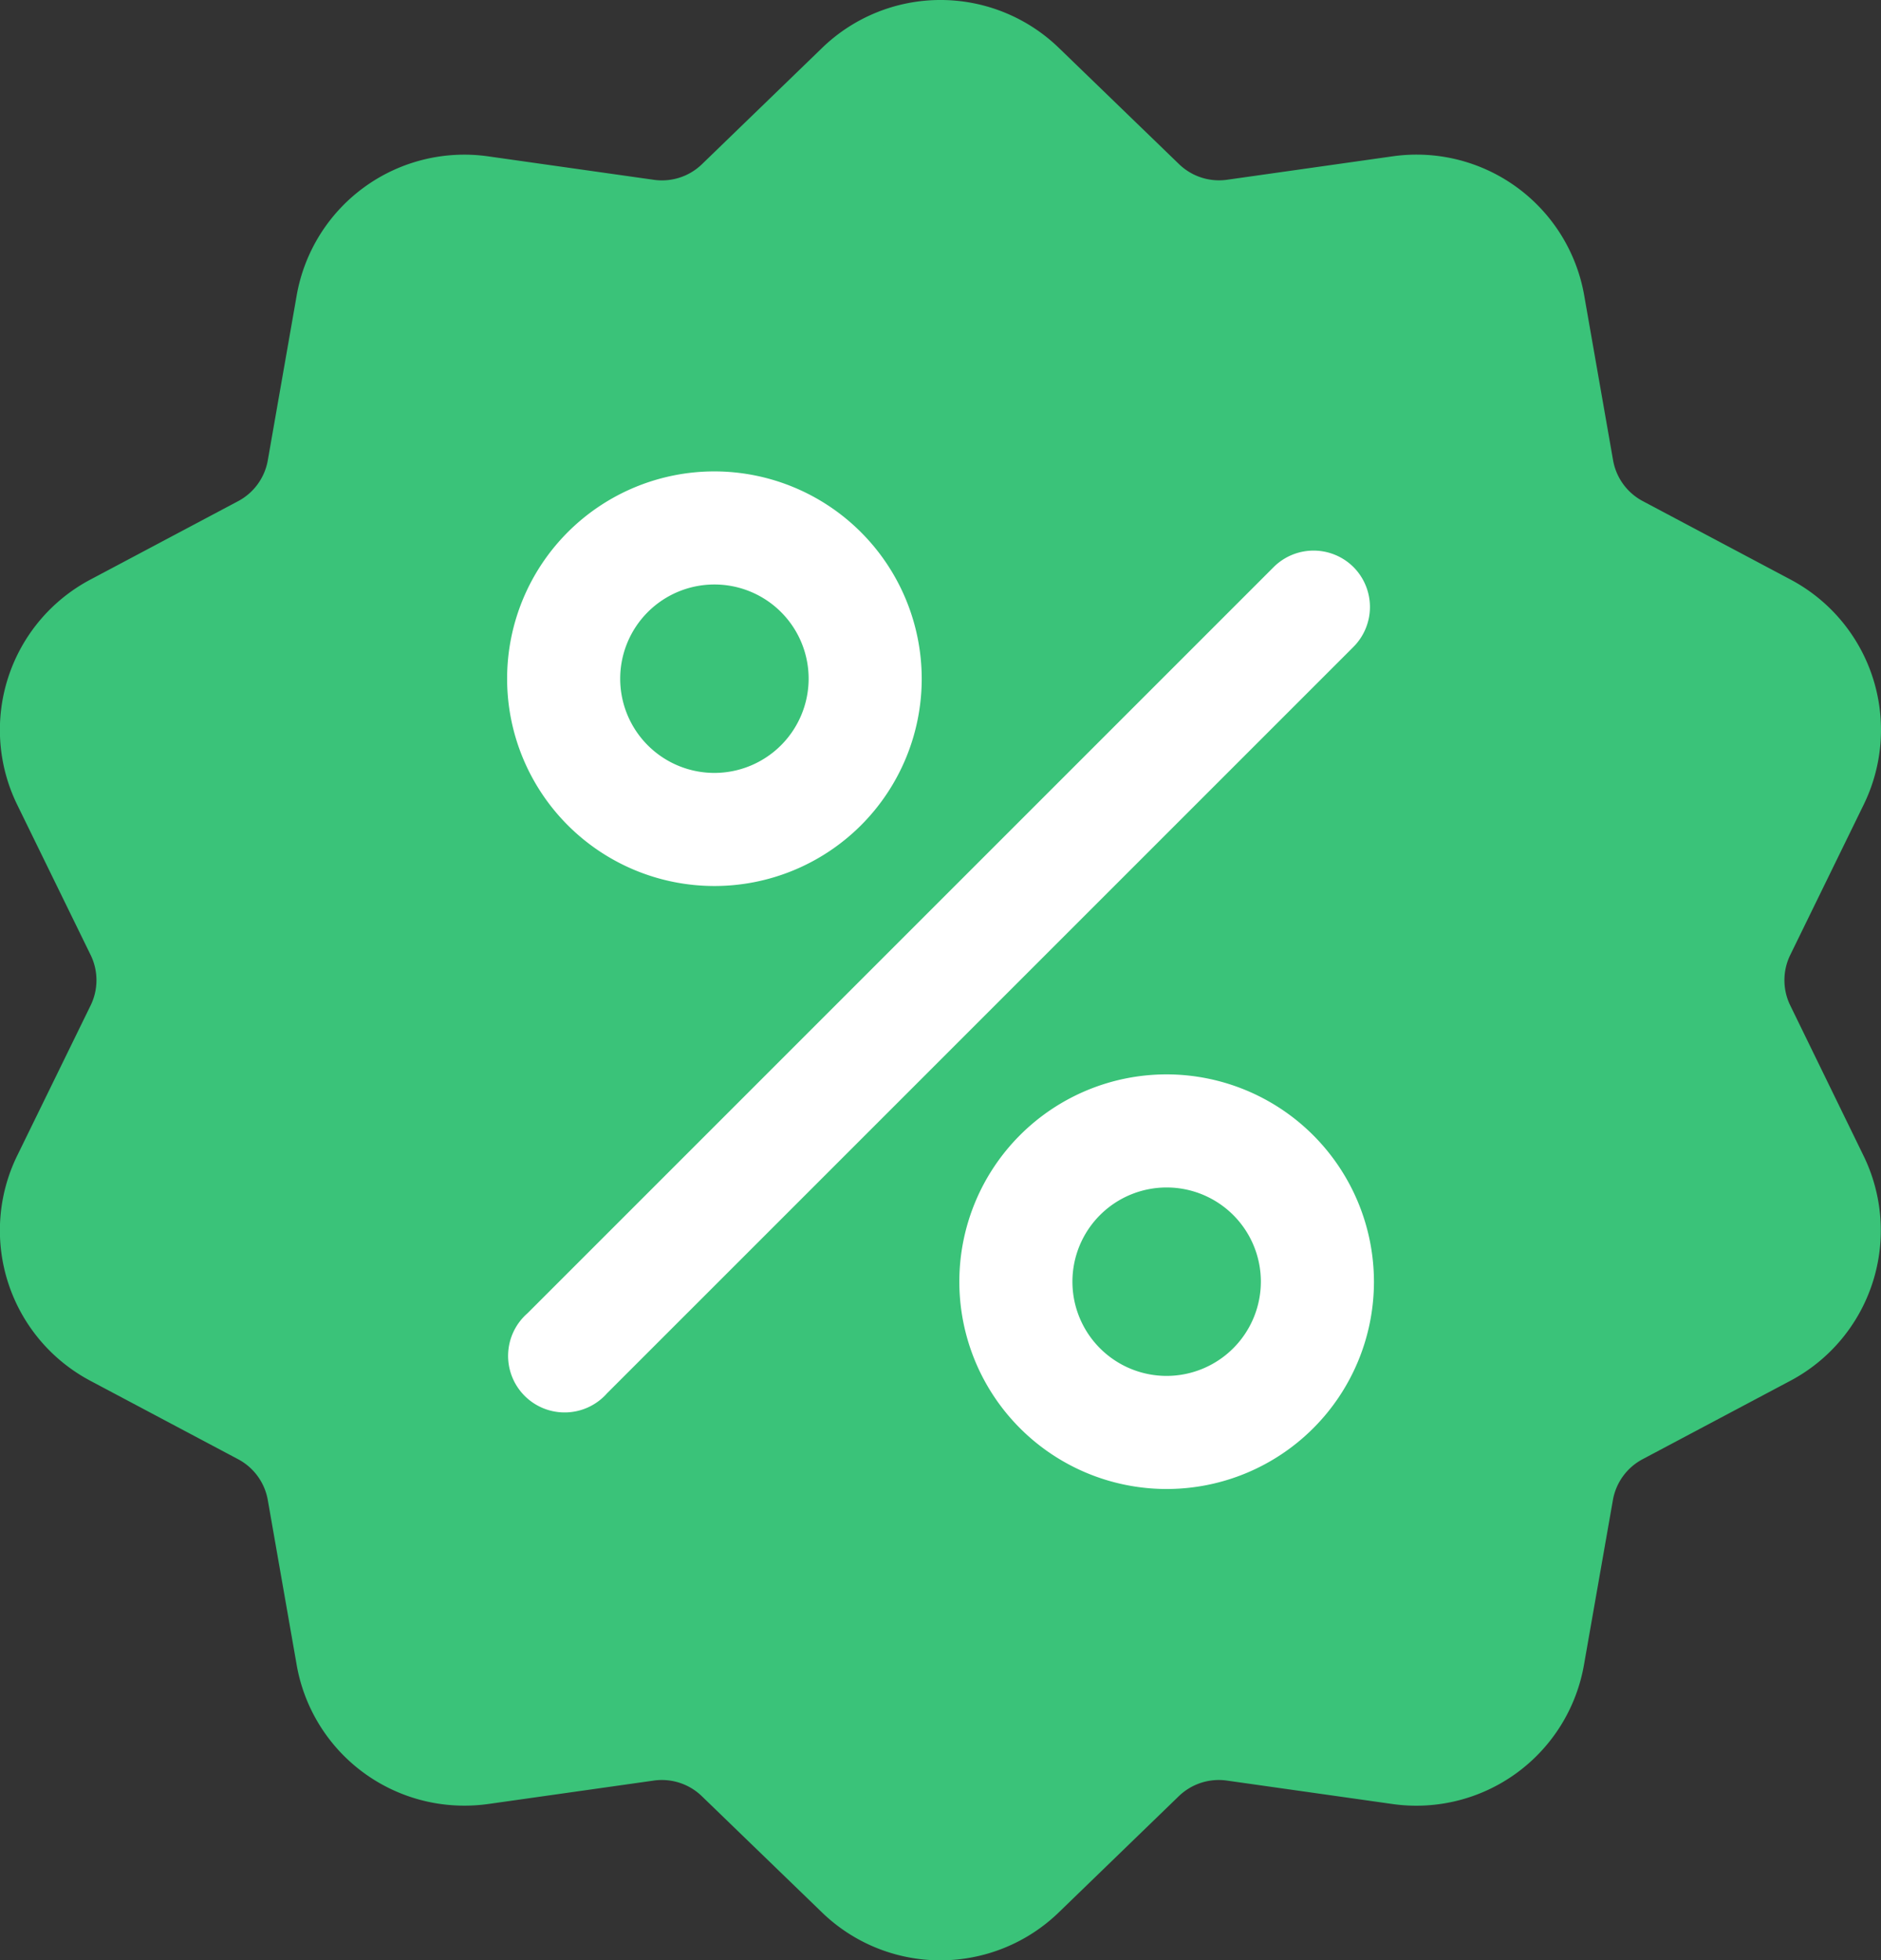
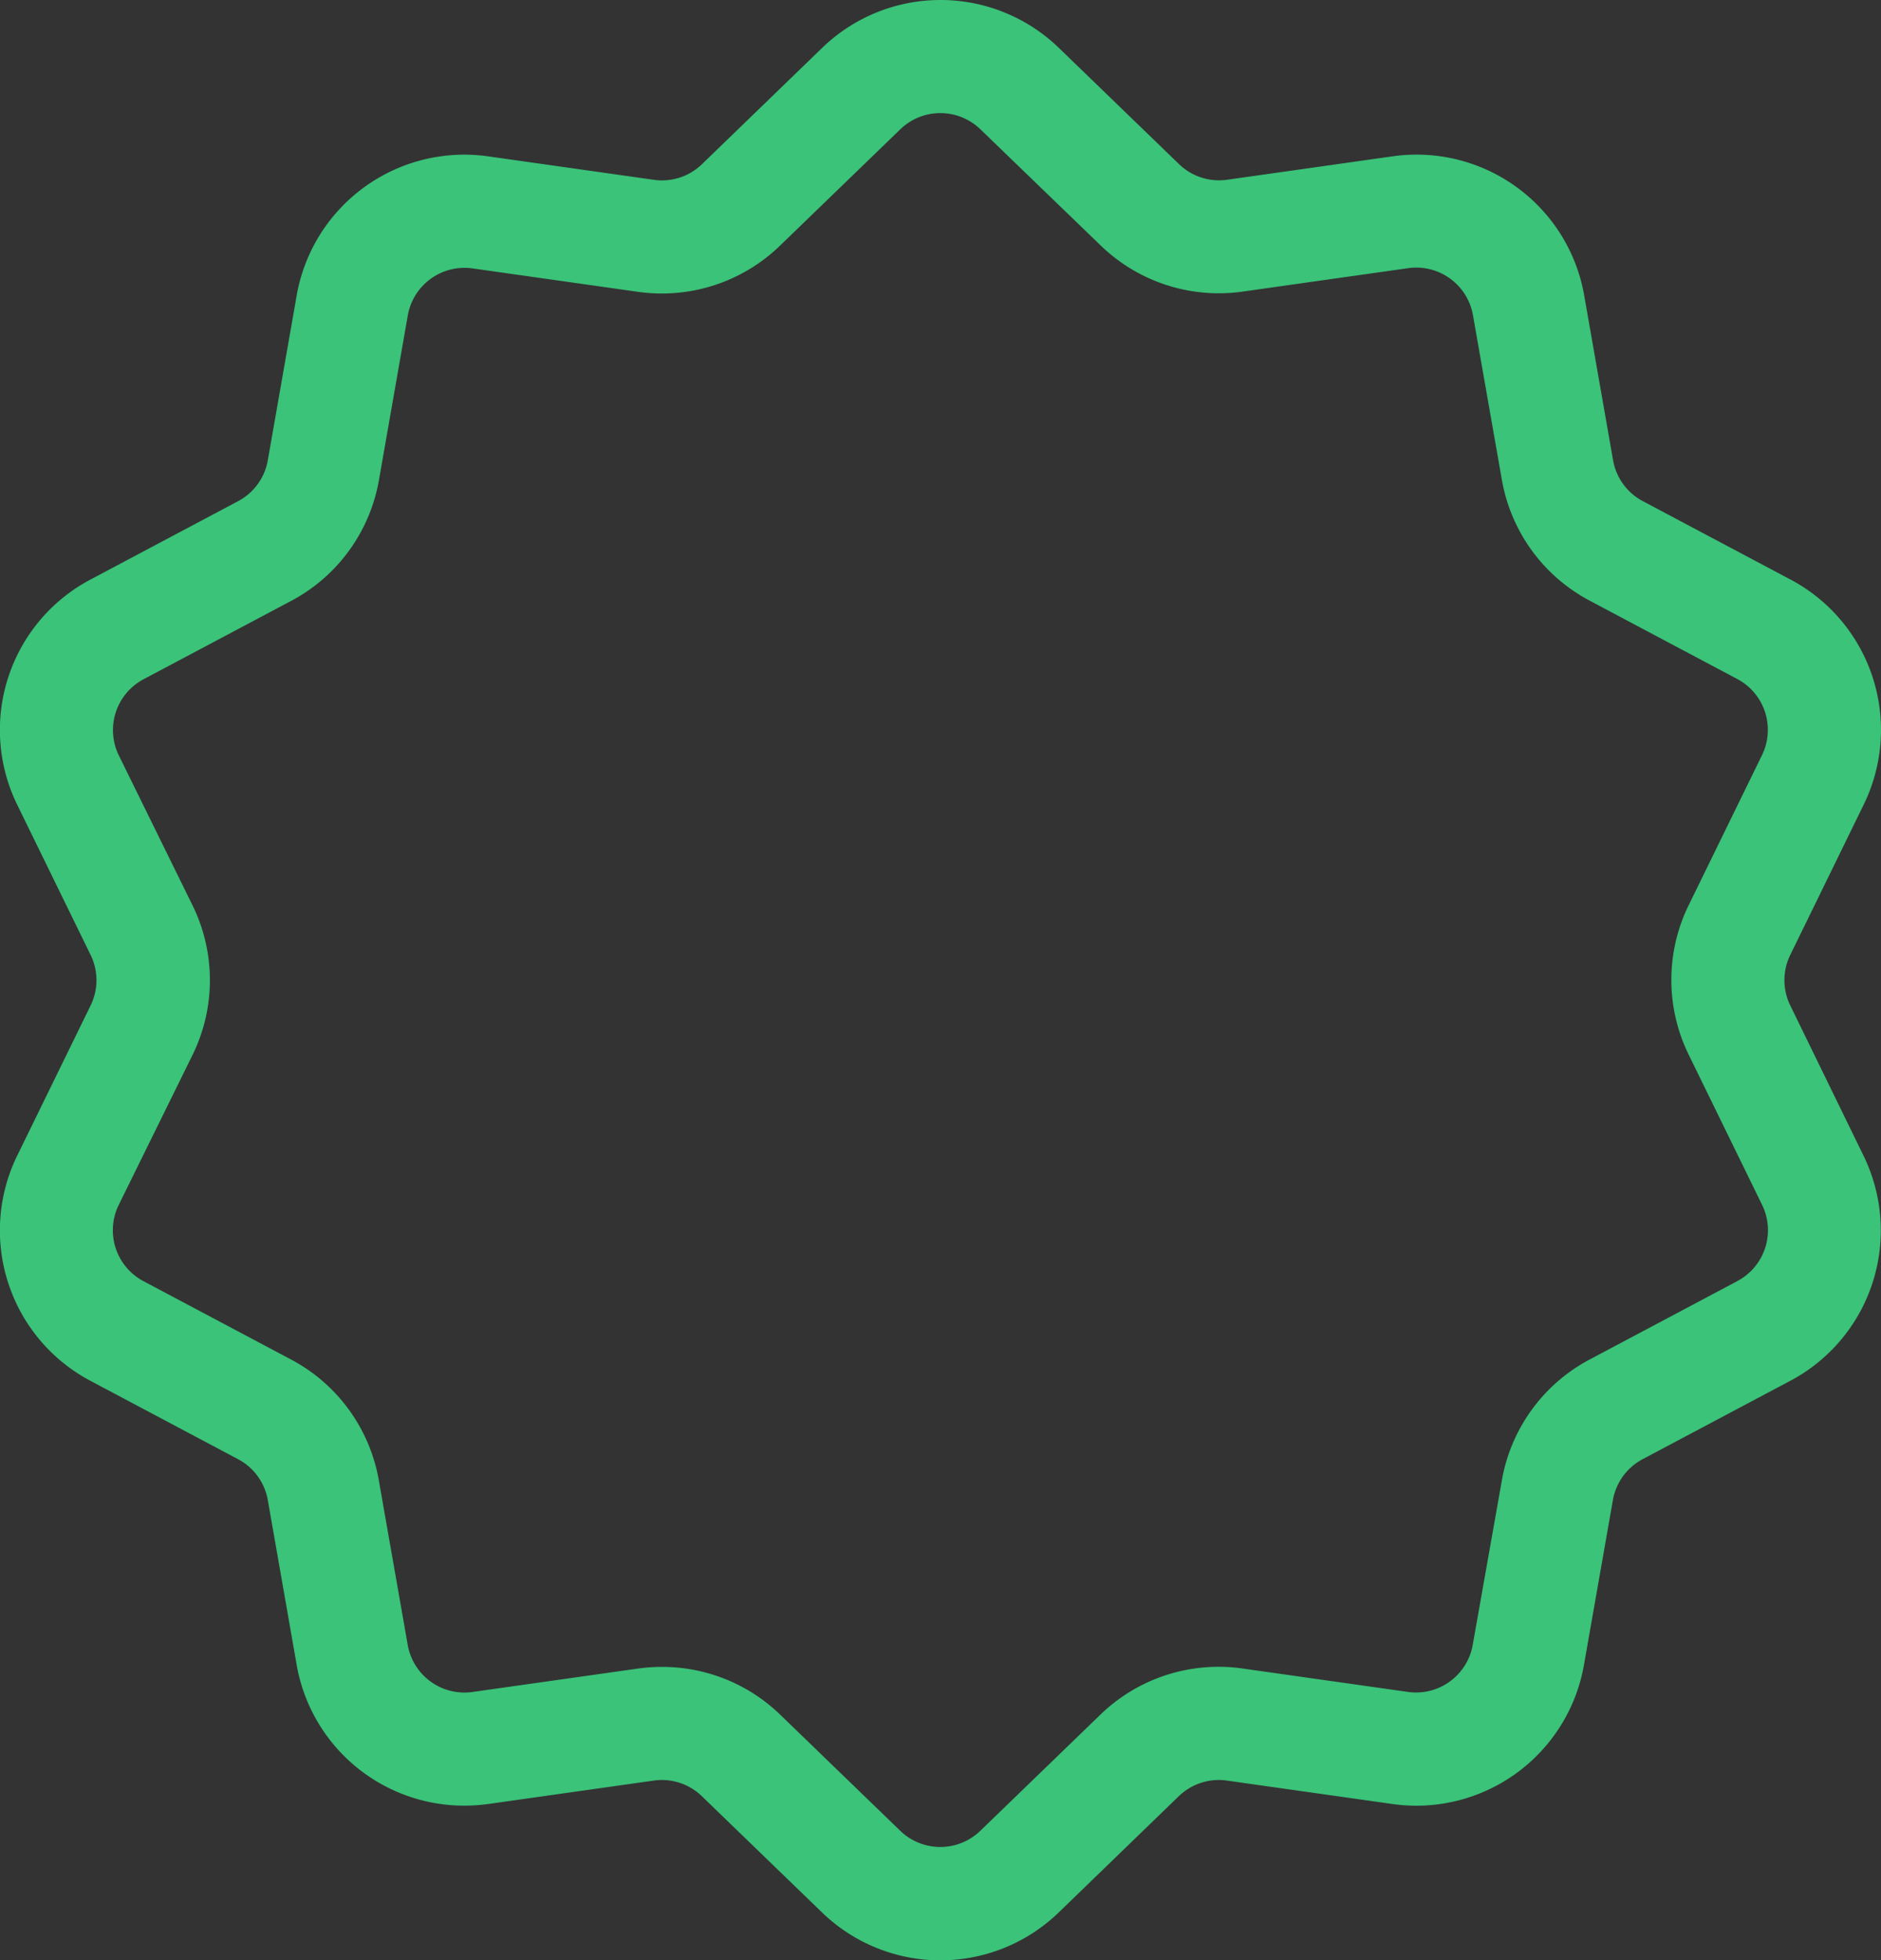
<svg xmlns="http://www.w3.org/2000/svg" id="discount_1_" data-name="discount (1)" width="30.705" height="32" viewBox="0 0 30.705 32">
  <rect x="0" y="0" width="30.705" height="32" fill="#333333" stroke="none" />
  <g id="Group_6252" data-name="Group 6252" transform="translate(0 0)">
    <g id="Group_6251" data-name="Group 6251">
-       <path id="Path_8915" data-name="Path 8915" d="M14.929,1.151c-.962.75-3.684,2.6-3.684,2.6H6.117L4.933,8.361.652,11.516,2.567,16.1S.515,20.28.922,20.9s3.987,2.261,4.258,2.8.108,5.366,2.788,4.857,3.826-.294,5.512,1.172,2.294,1.836,3.4.56,2.523-2.456,4.637-2.032,3.245-.491,3.552-2.49.938-2.926,2.483-3.709,2.52-1.565,1.5-3.875-1.077-3.552,0-5.053.6-2.72-1.163-3.413a3.9,3.9,0,0,1-2.82-3.471c-.2-1.743-.67-3.146-3.552-2.5s-3.906-1.416-4.421-1.883S15.891.4,14.929,1.151Z" fill="#3ac379" />
      <path id="Path_8748" data-name="Path 8748" d="M39.584,16.413a.938.938,0,0,1,0-.829l1.193-2.442a2.778,2.778,0,0,0-1.2-3.689l-2.4-1.274a.938.938,0,0,1-.487-.671l-.469-2.677a2.778,2.778,0,0,0-3.138-2.28l-2.691.381a.938.938,0,0,1-.788-.256L27.651.787a2.778,2.778,0,0,0-3.879,0l-1.953,1.89a.938.938,0,0,1-.788.256L18.34,2.552A2.778,2.778,0,0,0,15.2,4.832l-.469,2.677a.938.938,0,0,1-.487.671l-2.4,1.274a2.778,2.778,0,0,0-1.2,3.689l1.193,2.441a.938.938,0,0,1,0,.829l-1.193,2.441a2.778,2.778,0,0,0,1.2,3.689l2.4,1.274a.938.938,0,0,1,.487.671l.469,2.677a2.776,2.776,0,0,0,2.738,2.308,2.854,2.854,0,0,0,.4-.028l2.691-.381a.938.938,0,0,1,.788.256l1.953,1.889a2.778,2.778,0,0,0,3.879,0L29.6,29.32a.939.939,0,0,1,.788-.256l2.691.381a2.778,2.778,0,0,0,3.138-2.28l.47-2.677a.938.938,0,0,1,.487-.671l2.4-1.274a2.778,2.778,0,0,0,1.2-3.689Zm-.87,4.5-2.4,1.274a2.772,2.772,0,0,0-1.44,1.982L34.4,26.845a.94.94,0,0,1-1.062.771l-2.691-.381a2.771,2.771,0,0,0-2.33.757l-1.953,1.889a.94.94,0,0,1-1.312,0L23.1,27.993a2.769,2.769,0,0,0-1.933-.785,2.833,2.833,0,0,0-.4.028l-2.691.381a.94.94,0,0,1-1.062-.771l-.47-2.677a2.771,2.771,0,0,0-1.44-1.982l-2.4-1.274a.94.94,0,0,1-.406-1.248L13.5,17.223a2.772,2.772,0,0,0,0-2.45L12.3,12.332a.94.94,0,0,1,.406-1.248l2.4-1.274a2.772,2.772,0,0,0,1.44-1.982l.469-2.677a.94.94,0,0,1,1.062-.771l2.691.381A2.772,2.772,0,0,0,23.1,4l1.953-1.889a.94.94,0,0,1,1.312,0L28.321,4a2.771,2.771,0,0,0,2.33.757l2.691-.381a.94.94,0,0,1,1.062.771l.47,2.677a2.771,2.771,0,0,0,1.44,1.982l2.4,1.274a.94.94,0,0,1,.406,1.248l-1.193,2.441a2.772,2.772,0,0,0,0,2.45l1.193,2.441A.94.94,0,0,1,38.713,20.913Z" transform="translate(-10.359 0.002)" fill="#3ac379" />
    </g>
  </g>
  <g id="Group_6254" data-name="Group 6254" transform="translate(8.339 8.987)">
    <g id="Group_6253" data-name="Group 6253" transform="translate(0)">
-       <path id="Path_8749" data-name="Path 8749" d="M157.547,144.062a.923.923,0,0,0-1.305,0l-12.18,12.18a.923.923,0,1,0,1.3,1.305l12.18-12.18A.923.923,0,0,0,157.547,144.062Z" transform="translate(-143.791 -143.791)" fill="#fff" />
-     </g>
+       </g>
  </g>
  <g id="Group_6256" data-name="Group 6256" transform="translate(8.278 7.695)">
    <g id="Group_6255" data-name="Group 6255" transform="translate(0)">
-       <path id="Path_8750" data-name="Path 8750" d="M146.186,123.116a3.384,3.384,0,1,0,3.384,3.384A3.388,3.388,0,0,0,146.186,123.116Zm0,4.922a1.538,1.538,0,1,1,1.538-1.538A1.54,1.54,0,0,1,146.186,128.038Z" transform="translate(-142.802 -123.116)" fill="#fff" />
-     </g>
+       </g>
  </g>
  <g id="Group_6258" data-name="Group 6258" transform="translate(15.66 17.538)">
    <g id="Group_6257" data-name="Group 6257">
-       <path id="Path_8751" data-name="Path 8751" d="M264.306,280.61a3.384,3.384,0,1,0,3.384,3.384A3.388,3.388,0,0,0,264.306,280.61Zm0,4.922a1.538,1.538,0,1,1,1.538-1.538A1.54,1.54,0,0,1,264.306,285.532Z" transform="translate(-260.922 -280.61)" fill="#fff" />
-     </g>
+       </g>
  </g>
</svg>